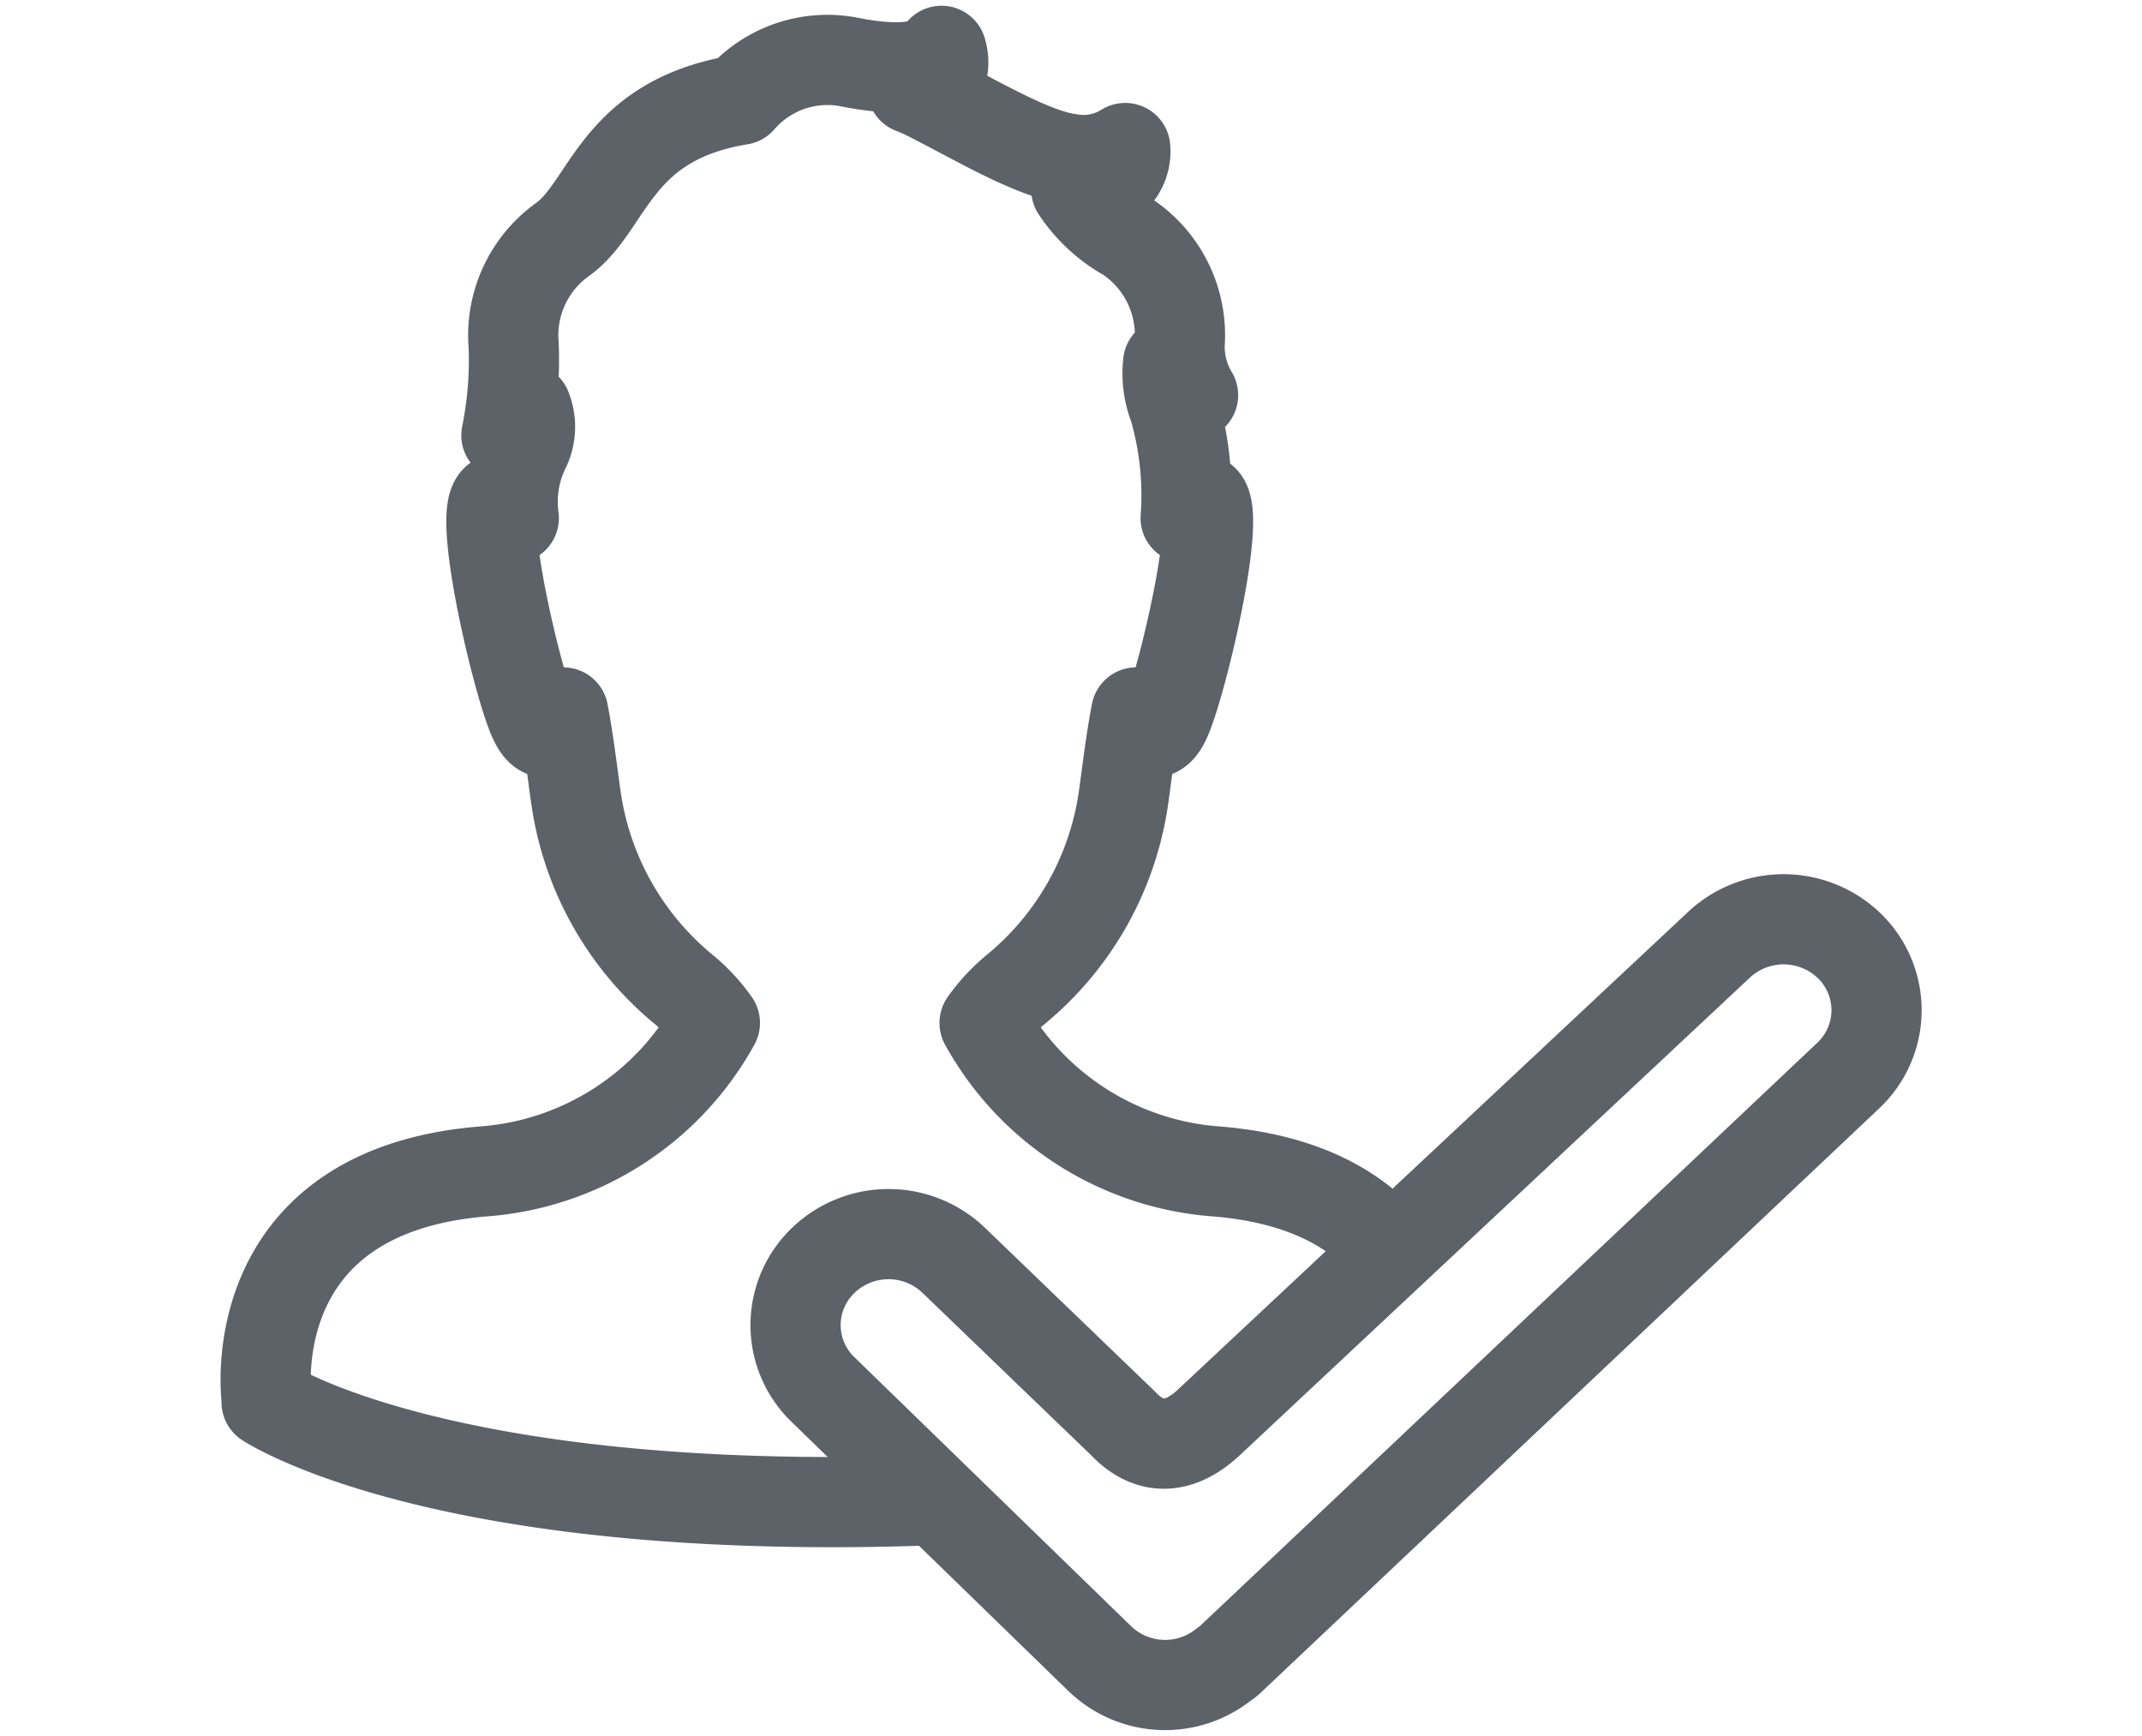
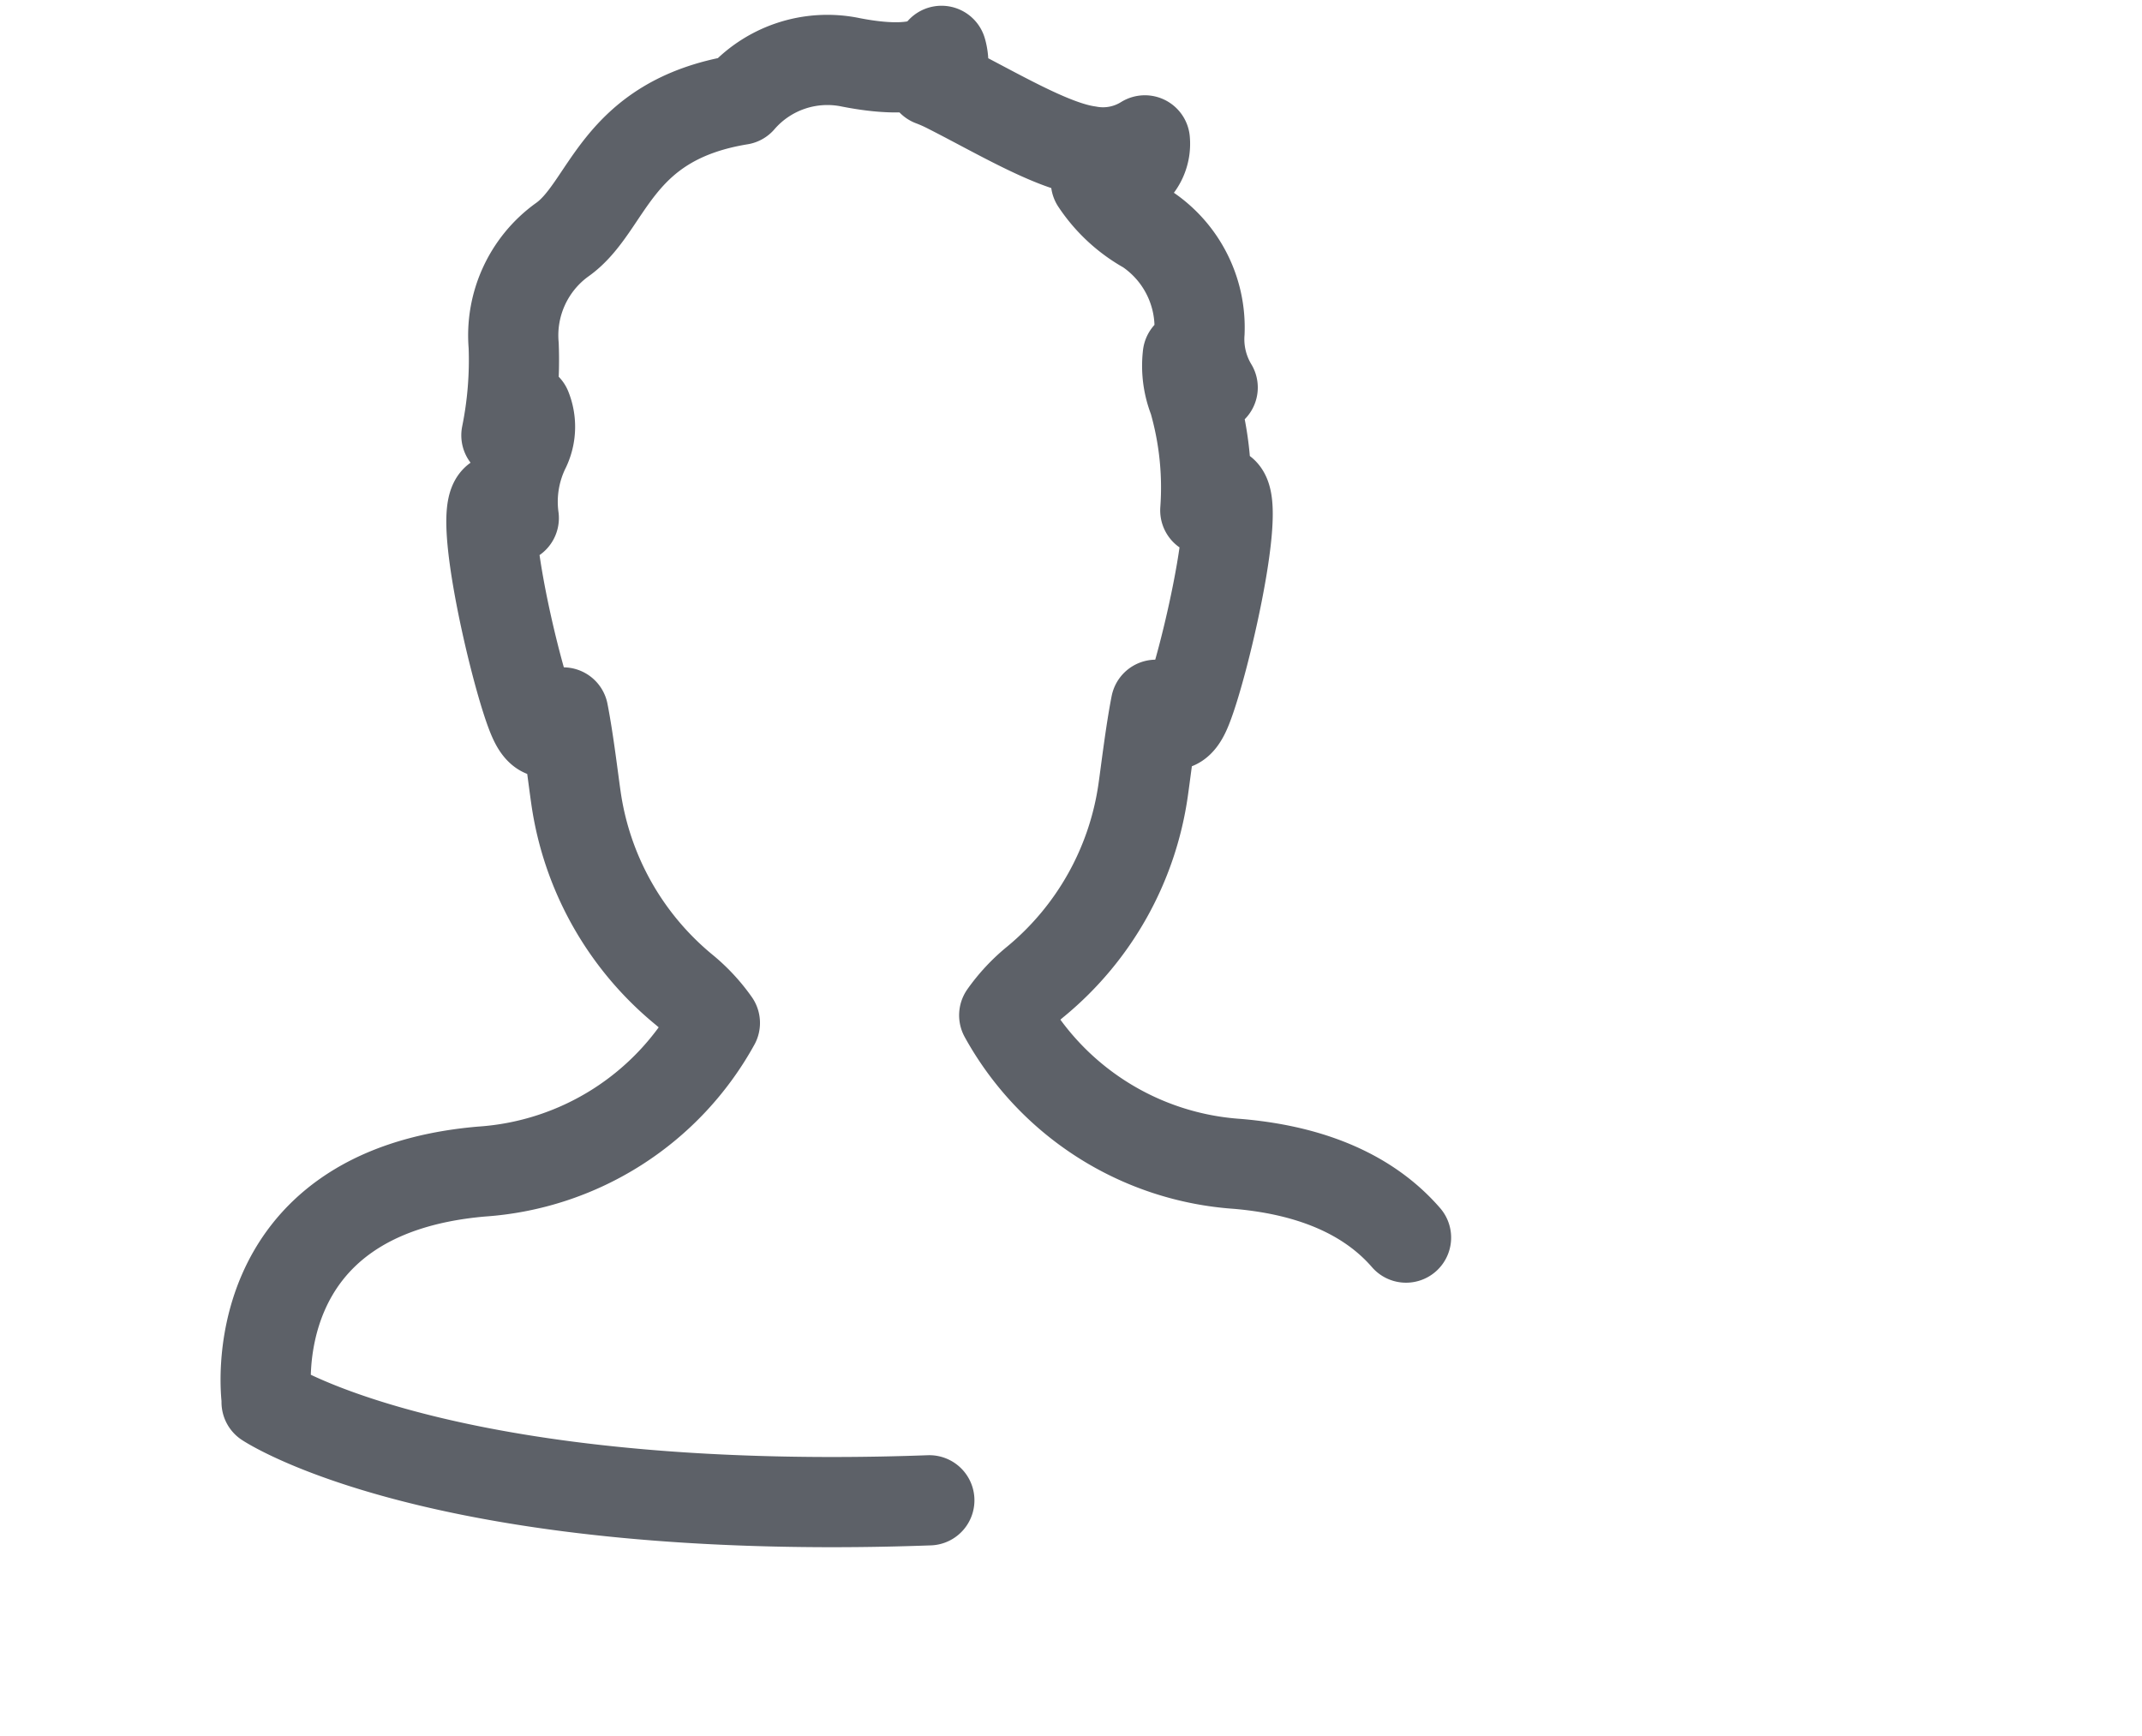
<svg xmlns="http://www.w3.org/2000/svg" id="accreditation" width="95" height="77" viewBox="0 0 95 77">
  <defs>
    <style>
      .cls-1 {
        fill: none;
        stroke: #5d6168;
        stroke-linecap: round;
        stroke-linejoin: round;
        stroke-width: 4px;
        fill-rule: evenodd;
      }
    </style>
  </defs>
-   <path id="accreditation-2" data-name="accreditation" class="cls-1" d="M887.467,1346.3c-1.366.05-2.8,0.08-4.308,0.08-18.457,0-25.085-4.43-25.085-4.43,0-.05,0-0.1,0-0.16,0,0-1.225-9.15,9.549-10.07a12.8,12.8,0,0,0,10.333-6.59,7.5,7.5,0,0,0-1.4-1.5,13.48,13.48,0,0,1-4.765-8.51c-0.108-.74-0.318-2.52-0.562-3.76-0.318.72-.81,1.4-1.3,0.33-0.829-1.79-3.11-11.72-1.038-9.48a4.915,4.915,0,0,0,.146.53,5.37,5.37,0,0,1,.515-3.12,2.2,2.2,0,0,0,.046-1.75,3.946,3.946,0,0,0-.506.7,1.573,1.573,0,0,1-.383.5,16.776,16.776,0,0,0,.323-3.98,5.231,5.231,0,0,1,2.119-4.67c2.117-1.46,2.313-5.31,7.933-6.23a5.1,5.1,0,0,1,4.9-1.66c3.636,0.71,4.023-.51,4.023-0.51s0.348,1.09-.426,1.34c-0.338.11-.639,0.24-0.871,0.34a6.941,6.941,0,0,1,.759.34c2.128,1.08,4.547,2.53,6.172,2.76a3.5,3.5,0,0,0,2.514-.47,1.642,1.642,0,0,1-.67,1.48,2.825,2.825,0,0,1-1.5.36,6.5,6.5,0,0,0,2.263,2.09,5.254,5.254,0,0,1,2.331,4.58,4.148,4.148,0,0,0,.584,2.45,6.348,6.348,0,0,1-.566-0.76,3.835,3.835,0,0,0-.538-0.67,4.058,4.058,0,0,0,.261,1.97,14.012,14.012,0,0,1,.515,4.91,4.915,4.915,0,0,0,.146-0.53c2.072-2.24-.209,7.69-1.037,9.48-0.493,1.07-.985.39-1.3-0.33-0.244,1.24-.454,3.02-0.562,3.76a13.475,13.475,0,0,1-4.765,8.51,7.534,7.534,0,0,0-1.4,1.5,12.8,12.8,0,0,0,10.334,6.59c3.787,0.32,6.091,1.66,7.487,3.27" transform="translate(-846.25 -1279.765)" />
-   <path id="tick" class="cls-1" d="M899.828,1342.88l22.611-21.17a4.2,4.2,0,0,1,5.83,0,3.979,3.979,0,0,1,0,5.71l-27.415,25.9a1.576,1.576,0,0,1-.315.25,4.173,4.173,0,0,1-5.515-.25l-12.282-11.94a3.967,3.967,0,0,1,0-5.7,4.178,4.178,0,0,1,5.83,0l7.478,7.2C897.247,1344.15,898.571,1344.03,899.828,1342.88Z" transform="translate(-846.25 -1279.765)" />
+   <path id="accreditation-2" data-name="accreditation" class="cls-1" d="M887.467,1346.3c-1.366.05-2.8,0.08-4.308,0.08-18.457,0-25.085-4.43-25.085-4.43,0-.05,0-0.1,0-0.16,0,0-1.225-9.15,9.549-10.07a12.8,12.8,0,0,0,10.333-6.59,7.5,7.5,0,0,0-1.4-1.5,13.48,13.48,0,0,1-4.765-8.51c-0.108-.74-0.318-2.52-0.562-3.76-0.318.72-.81,1.4-1.3,0.33-0.829-1.79-3.11-11.72-1.038-9.48a4.915,4.915,0,0,0,.146.53,5.37,5.37,0,0,1,.515-3.12,2.2,2.2,0,0,0,.046-1.75,3.946,3.946,0,0,0-.506.7,1.573,1.573,0,0,1-.383.5,16.776,16.776,0,0,0,.323-3.98,5.231,5.231,0,0,1,2.119-4.67c2.117-1.46,2.313-5.31,7.933-6.23a5.1,5.1,0,0,1,4.9-1.66c3.636,0.71,4.023-.51,4.023-0.51s0.348,1.09-.426,1.34a6.941,6.941,0,0,1,.759.34c2.128,1.08,4.547,2.53,6.172,2.76a3.5,3.5,0,0,0,2.514-.47,1.642,1.642,0,0,1-.67,1.48,2.825,2.825,0,0,1-1.5.36,6.5,6.5,0,0,0,2.263,2.09,5.254,5.254,0,0,1,2.331,4.58,4.148,4.148,0,0,0,.584,2.45,6.348,6.348,0,0,1-.566-0.76,3.835,3.835,0,0,0-.538-0.67,4.058,4.058,0,0,0,.261,1.97,14.012,14.012,0,0,1,.515,4.91,4.915,4.915,0,0,0,.146-0.53c2.072-2.24-.209,7.69-1.037,9.48-0.493,1.07-.985.39-1.3-0.33-0.244,1.24-.454,3.02-0.562,3.76a13.475,13.475,0,0,1-4.765,8.51,7.534,7.534,0,0,0-1.4,1.5,12.8,12.8,0,0,0,10.334,6.59c3.787,0.32,6.091,1.66,7.487,3.27" transform="translate(-846.25 -1279.765)" />
</svg>